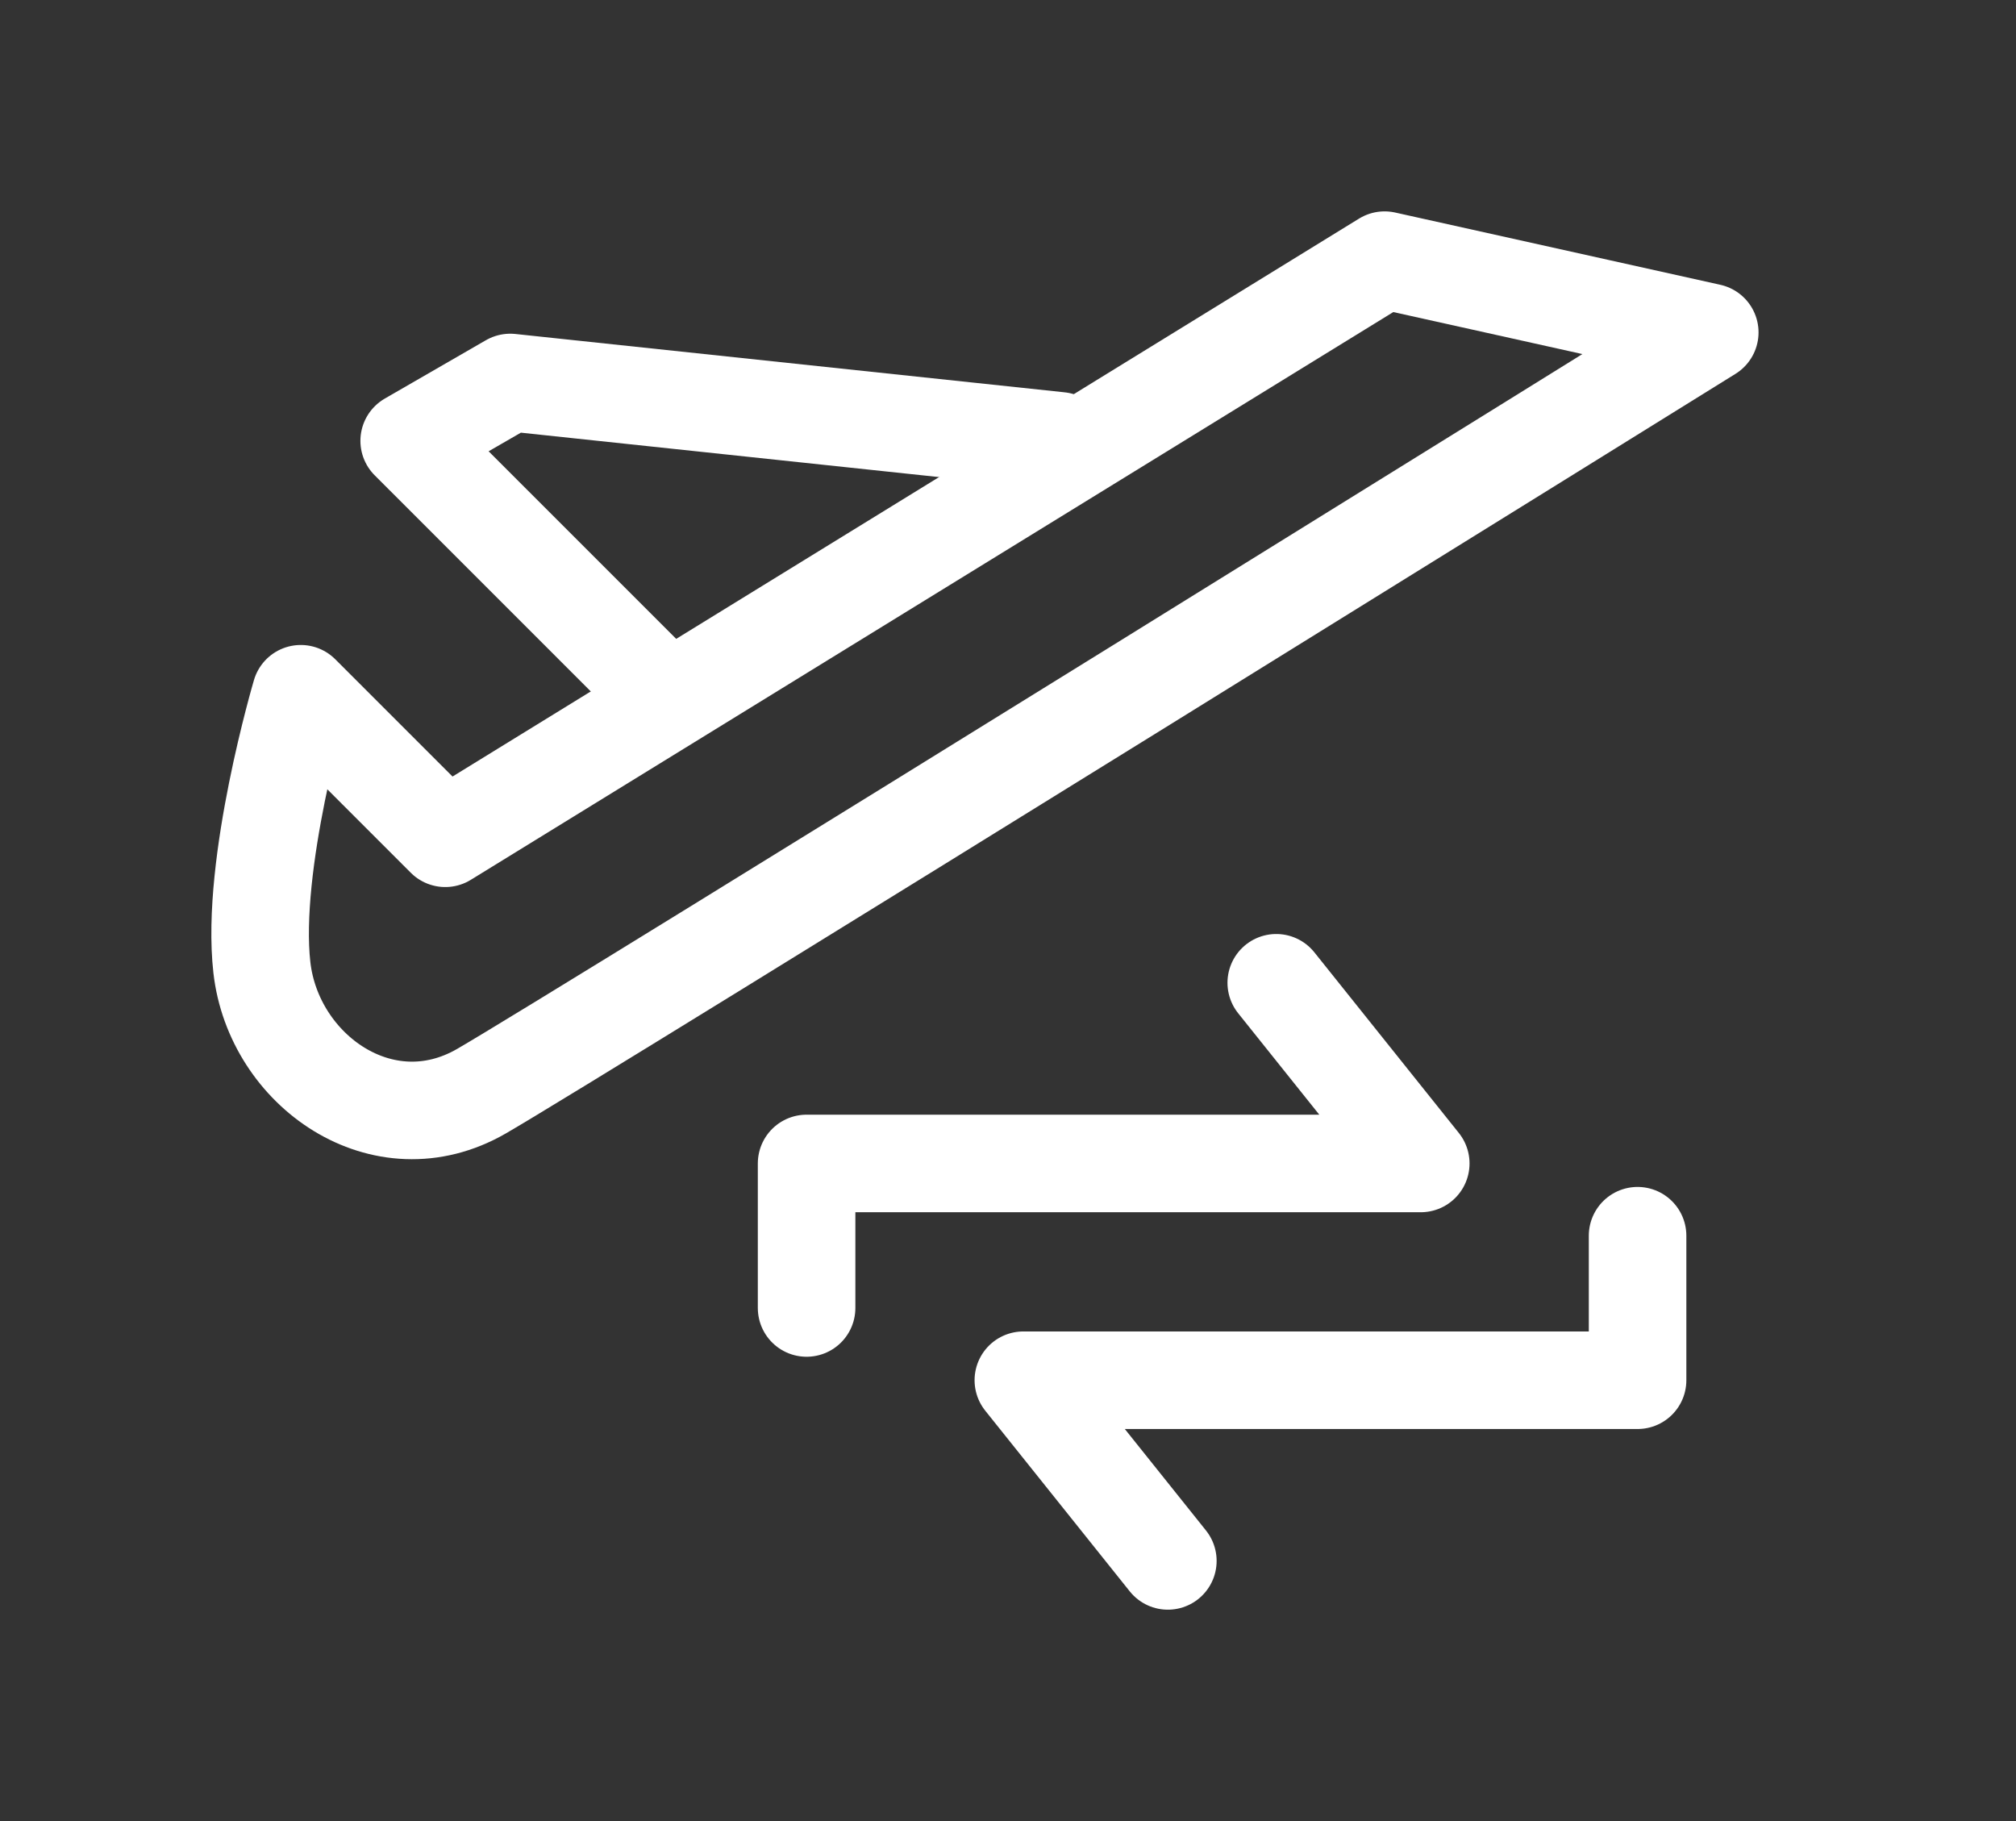
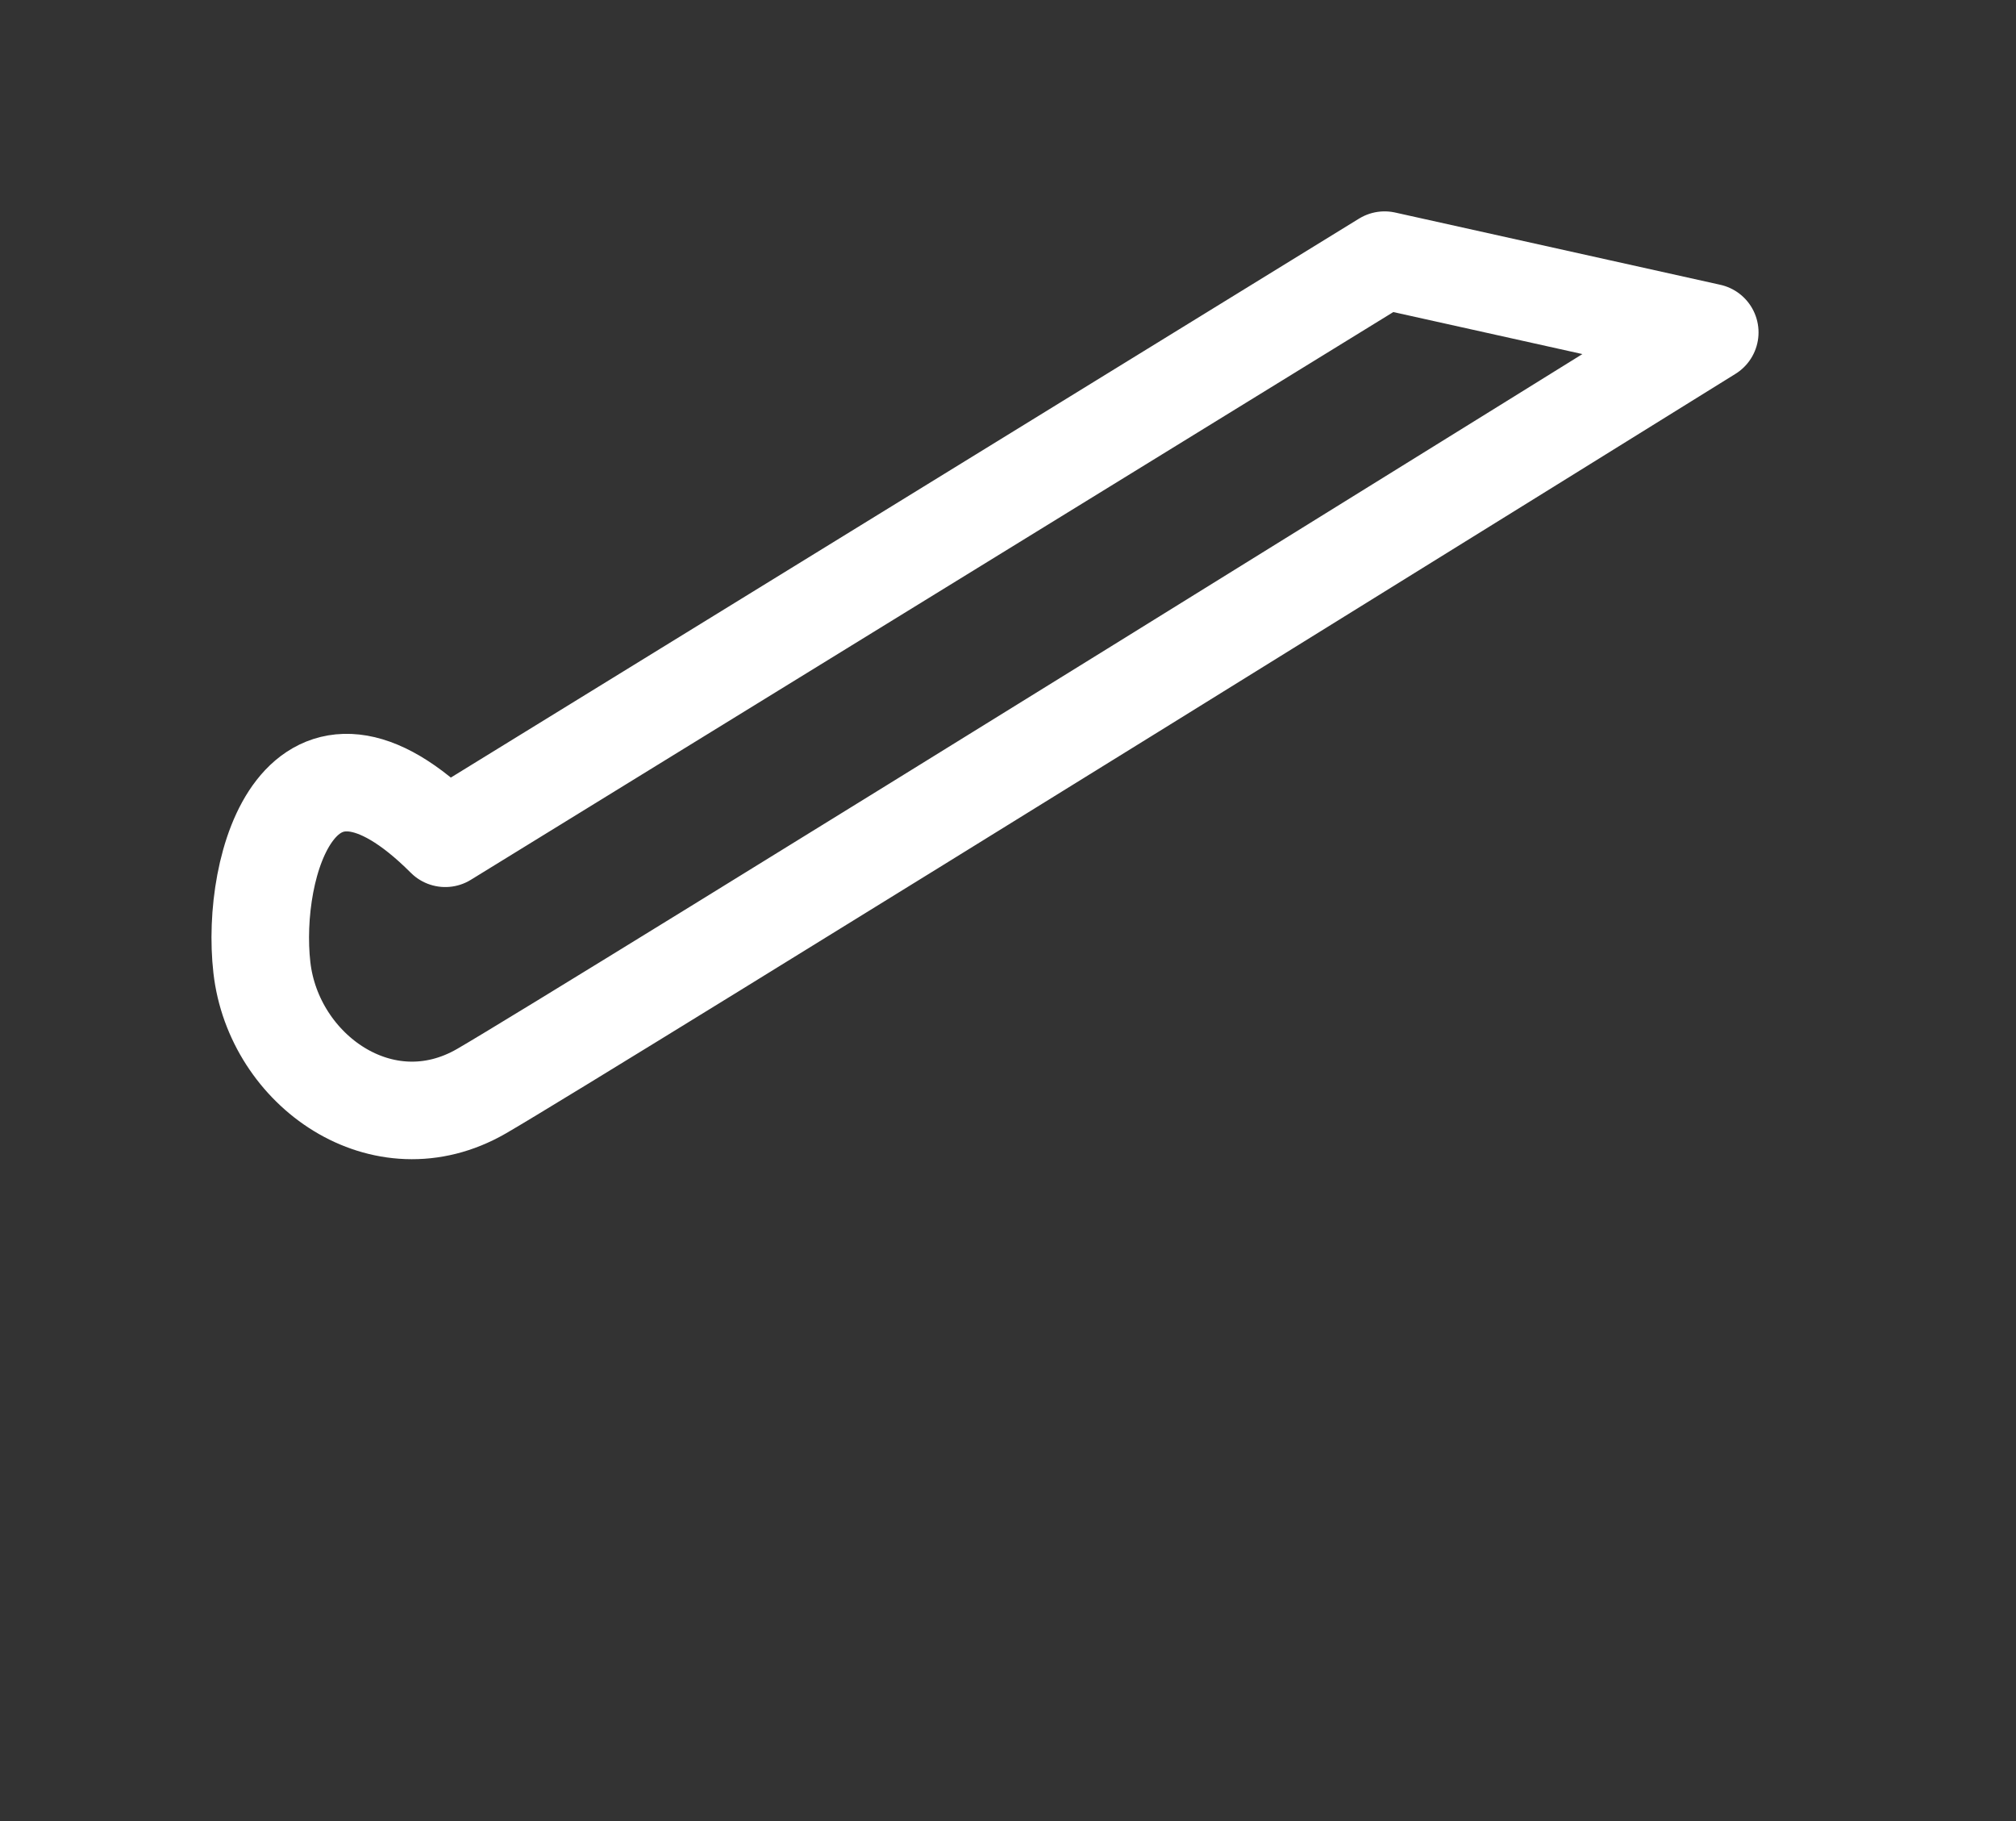
<svg xmlns="http://www.w3.org/2000/svg" fill="none" height="100%" overflow="visible" preserveAspectRatio="none" style="display: block;" viewBox="0 0 31 28" width="100%">
  <rect x="0" y="0" width="31" height="28" fill="#333333" stroke="none" />
  <g id="Frame">
    <g id="Group">
-       <path d="M6.847 12.889L4.625 10.667C4.625 10.667 3.847 13.293 4.027 14.877C4.207 16.46 5.888 17.652 7.403 16.778C8.918 15.903 26.291 5.111 26.291 5.111L21.291 4L6.847 12.889Z" id="Vector" stroke="white" stroke-linecap="round" stroke-linejoin="round" stroke-width="1.5" />
-       <path d="M16.292 6.778L7.846 5.881L6.292 6.778L10.181 10.667M17.958 24L15.736 21.222H25.181V19M19.625 15.111L21.847 17.889H12.403V20.111" id="Vector_2" stroke="white" stroke-linecap="round" stroke-linejoin="round" stroke-width="1.5" />
+       <path d="M6.847 12.889C4.625 10.667 3.847 13.293 4.027 14.877C4.207 16.46 5.888 17.652 7.403 16.778C8.918 15.903 26.291 5.111 26.291 5.111L21.291 4L6.847 12.889Z" id="Vector" stroke="white" stroke-linecap="round" stroke-linejoin="round" stroke-width="1.5" />
    </g>
  </g>
</svg>